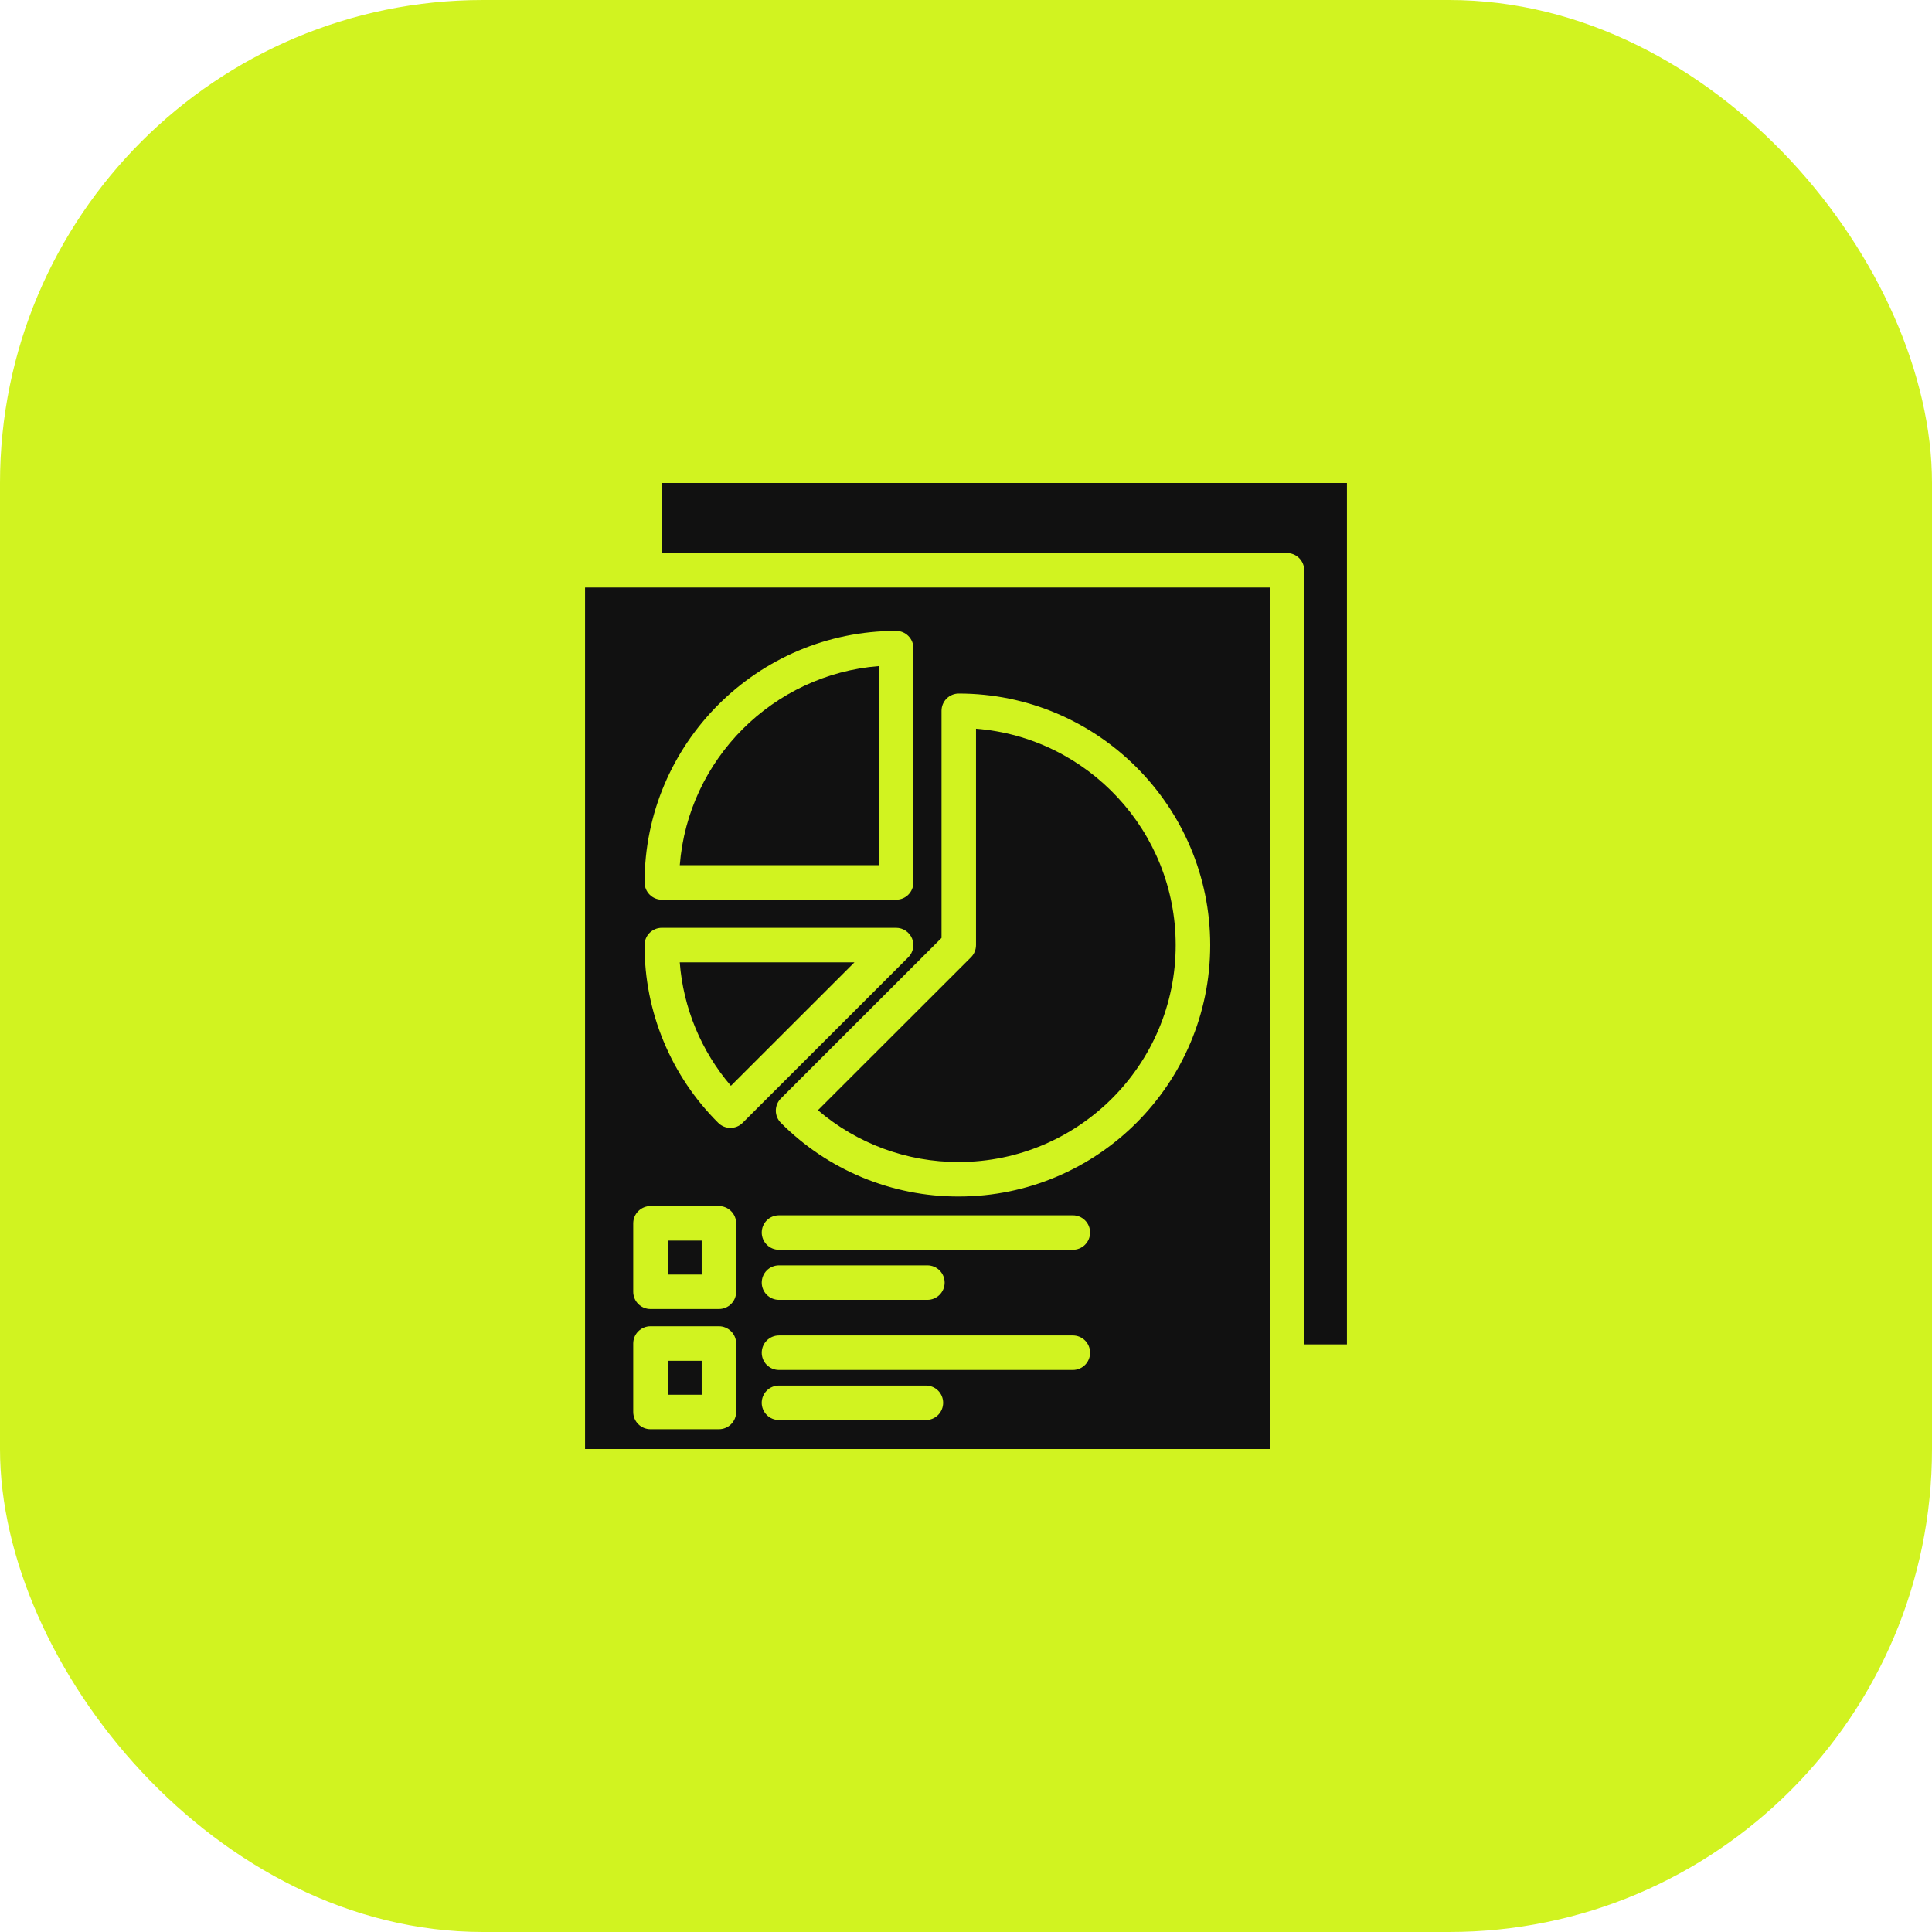
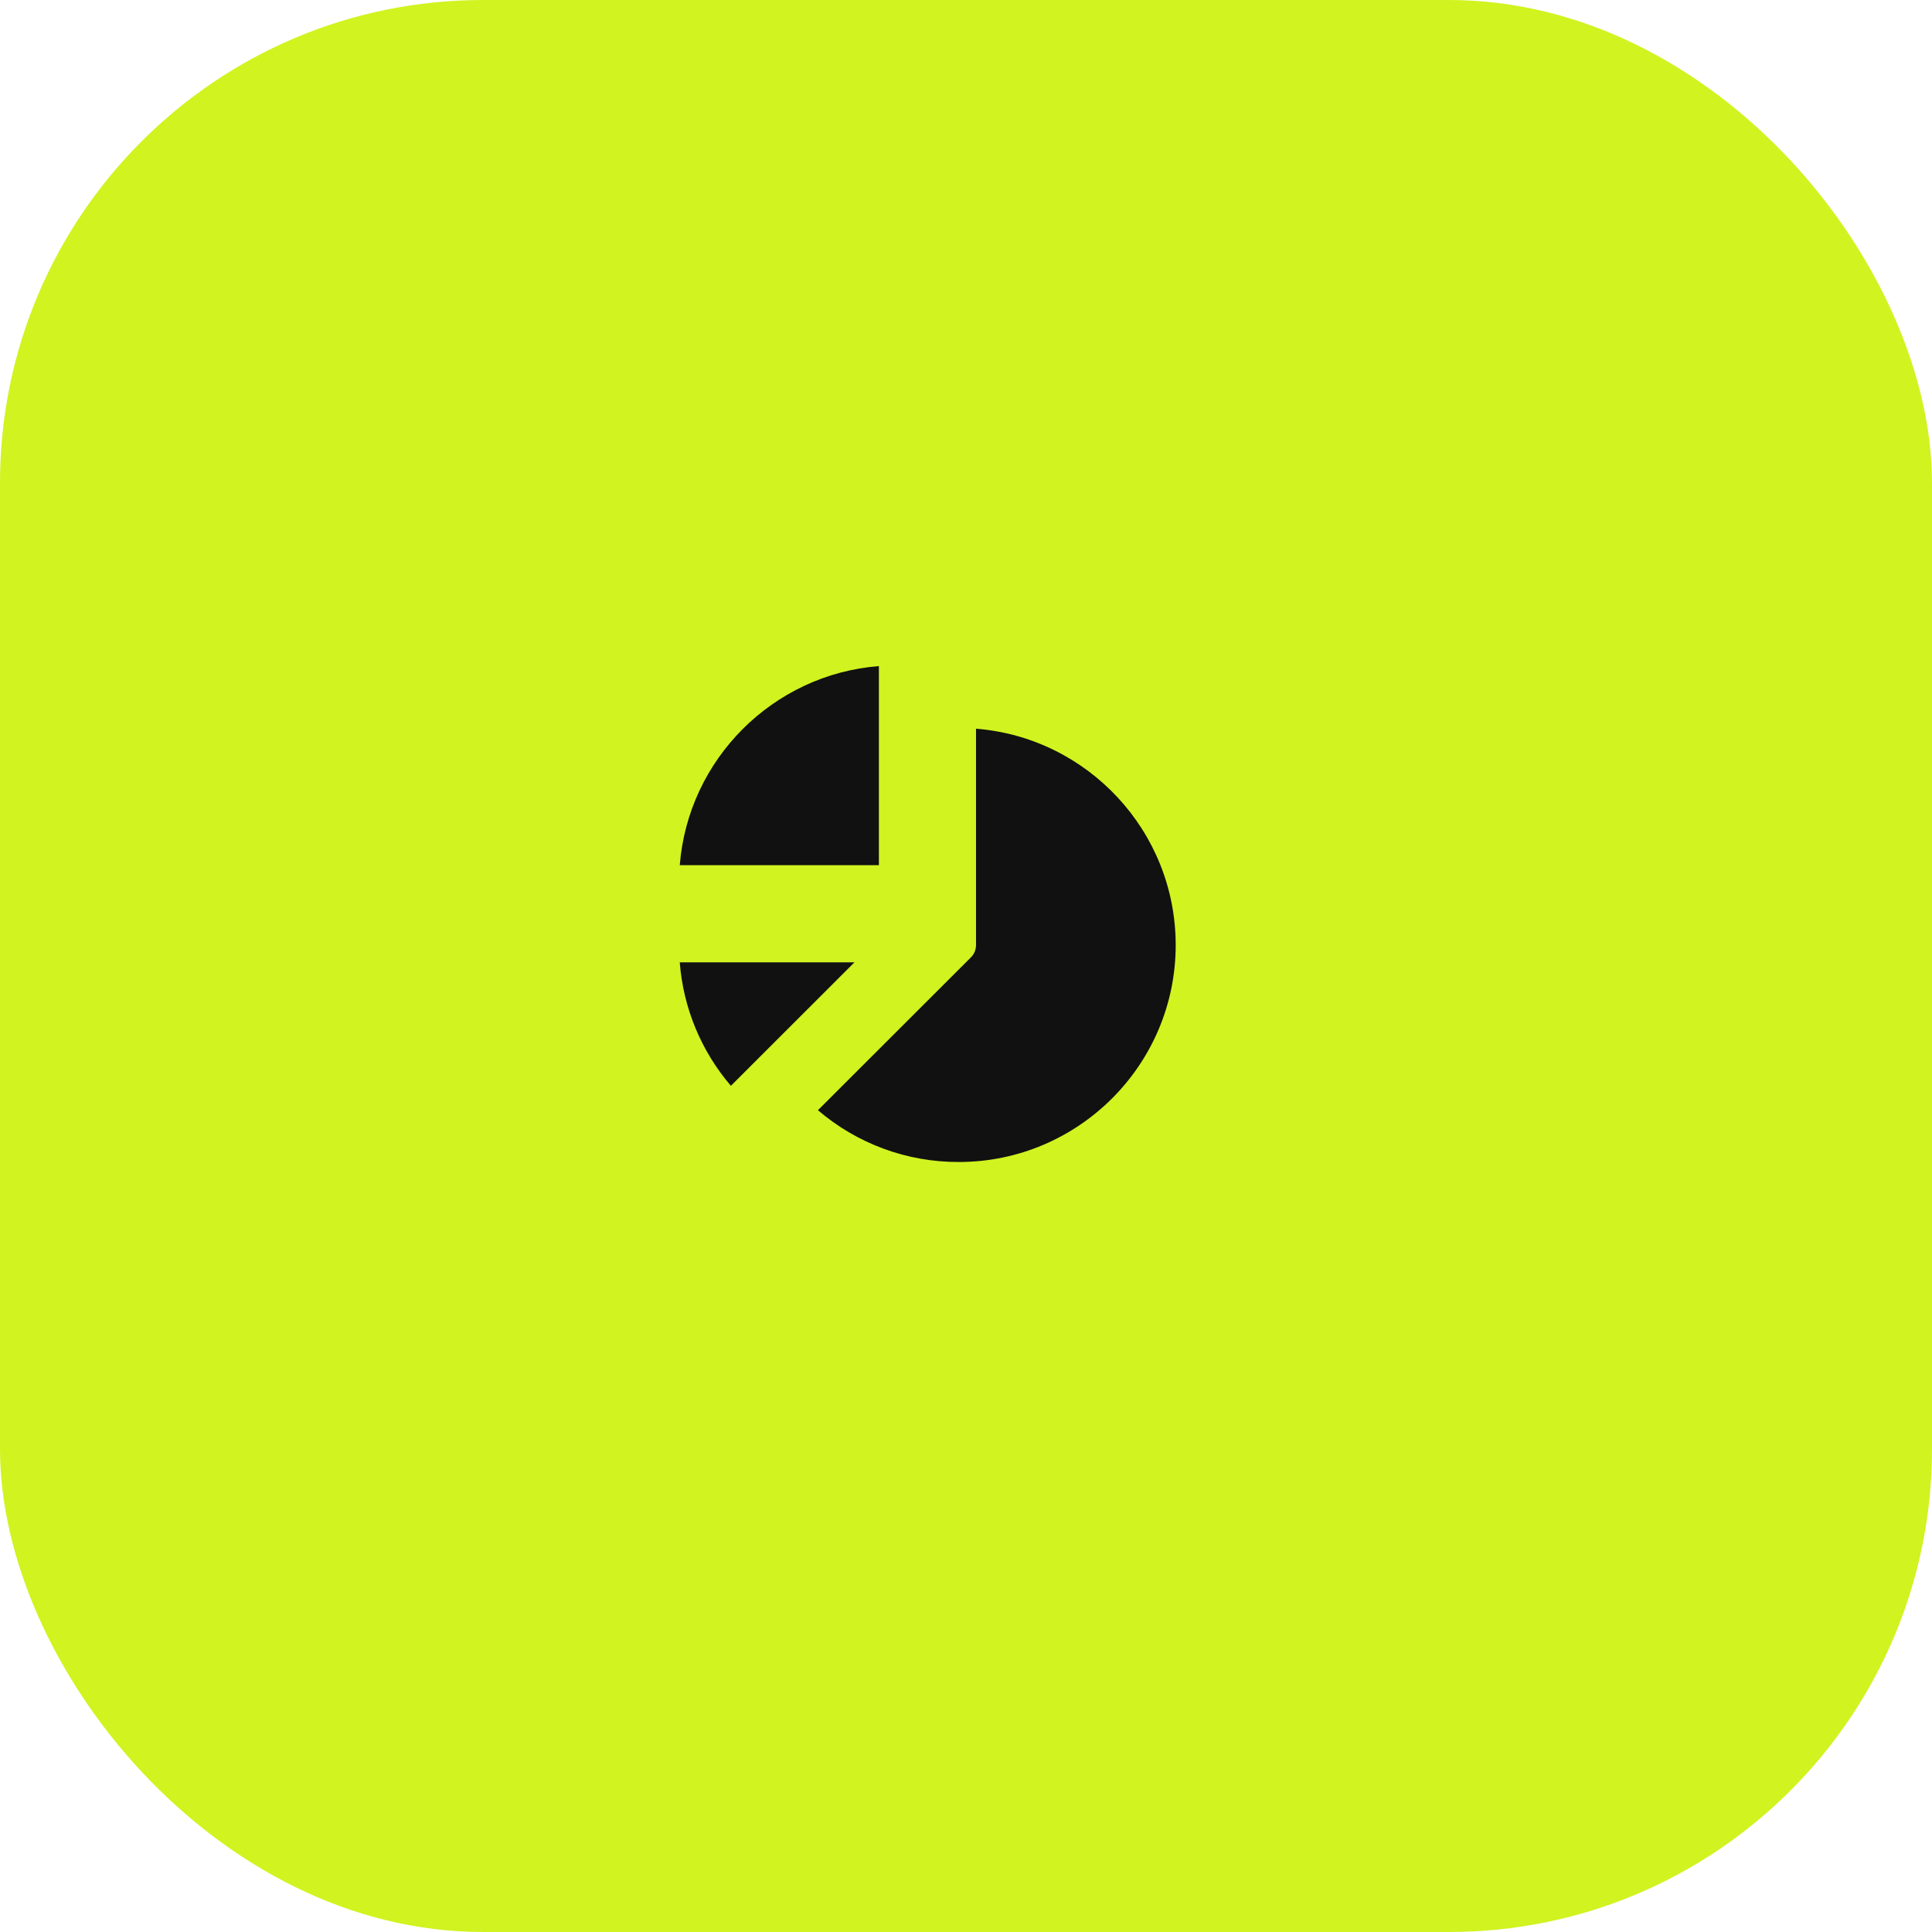
<svg xmlns="http://www.w3.org/2000/svg" width="80" height="80" viewBox="0 0 80 80" fill="none">
  <rect width="80" height="80" rx="20" fill="#D1F320" />
  <path d="M36.393 27.581C32.005 27.927 28.494 31.438 28.148 35.826H36.393V27.581ZM30.265 44.961L35.381 39.848H28.147C28.292 41.734 29.034 43.525 30.265 44.961ZM48.683 39.134C48.683 34.418 45.035 30.539 40.415 30.174V39.134C40.415 39.323 40.34 39.506 40.206 39.64L33.869 45.971C35.493 47.361 37.562 48.123 39.7 48.116C44.653 48.116 48.683 44.087 48.683 39.134Z" fill="#111111" />
-   <path d="M26.71 24.33L26.705 24.329H24.226V60H52.577V24.329H26.715L26.71 24.33ZM30.483 58.467C30.483 58.656 30.408 58.838 30.274 58.972C30.14 59.106 29.959 59.181 29.769 59.181H26.935C26.745 59.181 26.564 59.106 26.43 58.972C26.296 58.838 26.221 58.656 26.221 58.467V55.633C26.221 55.443 26.296 55.261 26.43 55.128C26.564 54.994 26.745 54.918 26.935 54.918H29.769C29.959 54.918 30.14 54.994 30.274 55.128C30.408 55.261 30.483 55.443 30.483 55.633V58.467ZM30.483 53.49C30.483 53.679 30.408 53.861 30.274 53.995C30.14 54.129 29.959 54.204 29.769 54.204H26.935C26.745 54.204 26.564 54.129 26.43 53.995C26.296 53.861 26.221 53.679 26.221 53.49V50.656C26.221 50.466 26.296 50.284 26.43 50.151C26.564 50.017 26.745 49.941 26.935 49.941H29.769C29.959 49.941 30.14 50.017 30.274 50.151C30.408 50.284 30.483 50.466 30.483 50.656V53.49ZM30.245 46.703C30.151 46.703 30.058 46.685 29.971 46.649C29.885 46.613 29.806 46.56 29.74 46.494C28.77 45.53 28.001 44.383 27.478 43.119C26.954 41.856 26.686 40.501 26.69 39.133C26.69 38.944 26.765 38.762 26.899 38.628C27.033 38.494 27.215 38.419 27.404 38.419H37.106C37.248 38.419 37.386 38.461 37.503 38.54C37.62 38.618 37.712 38.73 37.766 38.861C37.82 38.991 37.834 39.135 37.806 39.273C37.779 39.412 37.711 39.539 37.611 39.639L30.75 46.495C30.684 46.561 30.605 46.614 30.518 46.65C30.431 46.685 30.339 46.704 30.245 46.703ZM38.34 58.801H32.256C32.066 58.801 31.884 58.726 31.75 58.592C31.617 58.458 31.541 58.276 31.541 58.087C31.541 57.898 31.617 57.716 31.75 57.582C31.884 57.448 32.066 57.373 32.256 57.373H38.34C38.529 57.373 38.711 57.448 38.845 57.582C38.979 57.716 39.054 57.898 39.054 58.087C39.054 58.276 38.979 58.458 38.845 58.592C38.711 58.726 38.529 58.801 38.34 58.801ZM44.424 56.728H32.256C32.067 56.728 31.885 56.652 31.751 56.519C31.617 56.385 31.542 56.203 31.542 56.013C31.542 55.824 31.617 55.642 31.751 55.508C31.885 55.374 32.067 55.299 32.256 55.299H44.424C44.614 55.299 44.795 55.374 44.929 55.508C45.063 55.642 45.138 55.824 45.138 56.013C45.138 56.203 45.063 56.385 44.929 56.519C44.795 56.652 44.614 56.728 44.424 56.728ZM31.542 53.111C31.542 52.921 31.617 52.739 31.751 52.605C31.885 52.471 32.067 52.396 32.256 52.396H38.401C38.591 52.396 38.772 52.471 38.906 52.605C39.04 52.739 39.116 52.921 39.116 53.111C39.116 53.3 39.04 53.482 38.906 53.616C38.772 53.75 38.591 53.825 38.401 53.825H32.256C32.067 53.825 31.885 53.75 31.751 53.616C31.617 53.482 31.542 53.3 31.542 53.111ZM44.424 51.751H32.256C32.067 51.751 31.885 51.676 31.751 51.542C31.617 51.408 31.542 51.226 31.542 51.037C31.542 50.847 31.617 50.666 31.751 50.532C31.885 50.398 32.067 50.323 32.256 50.323H44.424C44.614 50.323 44.795 50.398 44.929 50.532C45.063 50.666 45.138 50.847 45.138 51.037C45.138 51.226 45.063 51.408 44.929 51.542C44.795 51.676 44.614 51.751 44.424 51.751ZM38.987 29.432C38.987 29.242 39.062 29.061 39.196 28.927C39.33 28.793 39.512 28.718 39.701 28.718C45.442 28.718 50.112 33.391 50.112 39.134C50.112 44.878 45.441 49.545 39.701 49.545C38.333 49.549 36.977 49.281 35.713 48.758C34.448 48.234 33.3 47.465 32.335 46.495C32.269 46.428 32.216 46.35 32.18 46.263C32.144 46.176 32.125 46.083 32.125 45.989C32.125 45.896 32.144 45.803 32.18 45.716C32.216 45.629 32.269 45.55 32.335 45.484L38.987 38.838V29.432ZM37.108 26.124C37.297 26.124 37.479 26.199 37.613 26.333C37.747 26.467 37.822 26.649 37.822 26.838V36.541C37.822 36.73 37.747 36.912 37.613 37.046C37.479 37.18 37.297 37.255 37.108 37.255H27.406C27.216 37.255 27.035 37.18 26.901 37.046C26.767 36.912 26.691 36.73 26.691 36.541C26.691 30.796 31.364 26.124 37.108 26.124Z" fill="#111111" />
-   <path d="M27.649 56.348H29.055V57.754H27.649V56.348ZM55.774 20H27.424V22.901H53.291C53.48 22.901 53.662 22.976 53.796 23.11C53.93 23.244 54.005 23.426 54.005 23.615V55.669H55.774V20ZM27.649 51.371H29.055V52.776H27.649V51.371Z" fill="#111111" />
</svg>